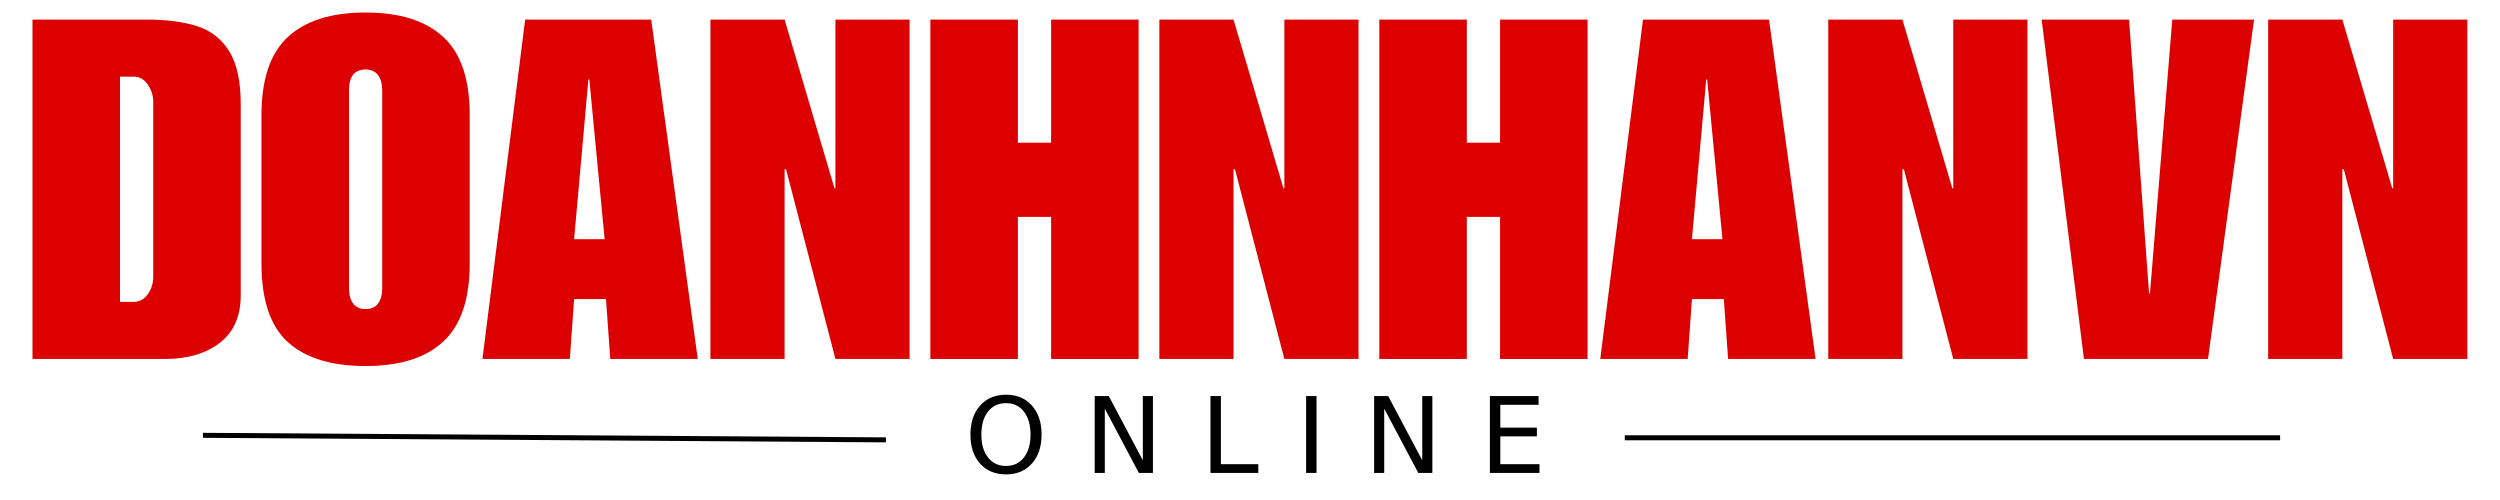
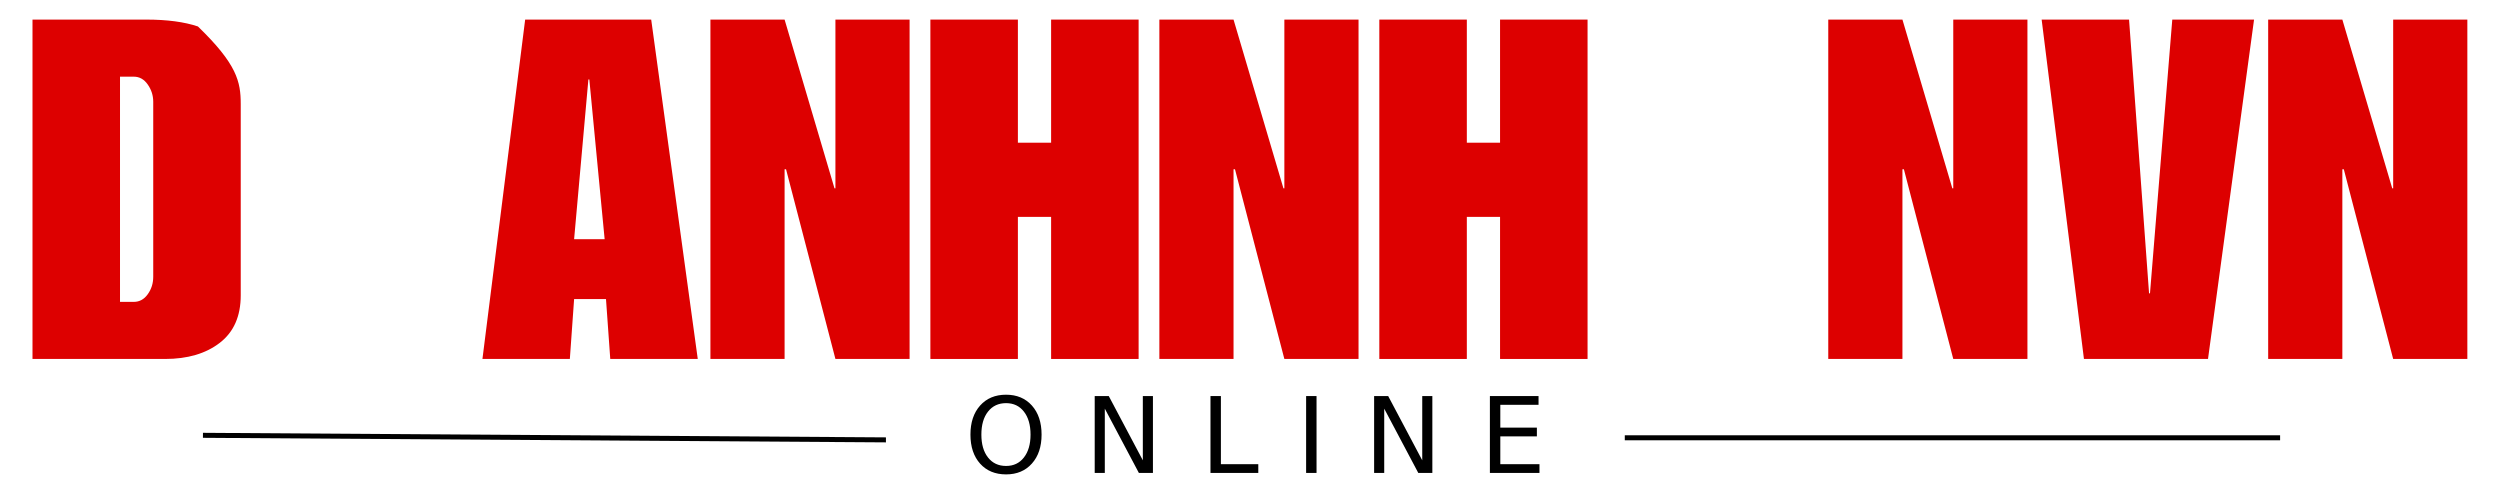
<svg xmlns="http://www.w3.org/2000/svg" width="500" zoomAndPan="magnify" viewBox="0 0 375 75" height="100" preserveAspectRatio="xMidYMid meet" version="1.2">
  <defs />
  <g id="b10dcdce7c">
    <g style="fill:#dd0000;fill-opacity:1;">
      <g transform="translate(3.313, 53.844)">
-         <path style="stroke:none" d="M 32.797 -38.219 L 32.797 -9.547 C 32.797 -6.41 31.75 -4.035 29.656 -2.422 C 27.562 -0.805 24.828 0 21.453 0 L 1.562 0 L 1.562 -50.906 L 18.609 -50.906 C 21.742 -50.906 24.332 -50.562 26.375 -49.875 C 28.426 -49.188 30.008 -47.914 31.125 -46.062 C 32.238 -44.207 32.797 -41.594 32.797 -38.219 Z M 19.672 -12.328 L 19.672 -38.578 C 19.672 -39.523 19.395 -40.391 18.844 -41.172 C 18.301 -41.953 17.602 -42.344 16.75 -42.344 L 14.688 -42.344 L 14.688 -8.562 L 16.75 -8.562 C 17.602 -8.562 18.301 -8.941 18.844 -9.703 C 19.395 -10.461 19.672 -11.336 19.672 -12.328 Z M 19.672 -12.328 " />
+         <path style="stroke:none" d="M 32.797 -38.219 L 32.797 -9.547 C 32.797 -6.41 31.75 -4.035 29.656 -2.422 C 27.562 -0.805 24.828 0 21.453 0 L 1.562 0 L 1.562 -50.906 L 18.609 -50.906 C 21.742 -50.906 24.332 -50.562 26.375 -49.875 C 32.238 -44.207 32.797 -41.594 32.797 -38.219 Z M 19.672 -12.328 L 19.672 -38.578 C 19.672 -39.523 19.395 -40.391 18.844 -41.172 C 18.301 -41.953 17.602 -42.344 16.75 -42.344 L 14.688 -42.344 L 14.688 -8.562 L 16.75 -8.562 C 17.602 -8.562 18.301 -8.941 18.844 -9.703 C 19.395 -10.461 19.672 -11.336 19.672 -12.328 Z M 19.672 -12.328 " />
      </g>
    </g>
    <g style="fill:#dd0000;fill-opacity:1;">
      <g transform="translate(37.66, 53.844)">
-         <path style="stroke:none" d="M 17.188 -51.969 C 22.27 -51.969 26.141 -50.754 28.797 -48.328 C 31.461 -45.91 32.797 -41.992 32.797 -36.578 L 32.797 -14.328 C 32.797 -8.961 31.473 -5.055 28.828 -2.609 C 26.191 -0.16 22.312 1.062 17.188 1.062 C 12.051 1.062 8.16 -0.133 5.516 -2.531 C 2.879 -4.926 1.562 -8.859 1.562 -14.328 L 1.562 -36.578 C 1.562 -41.941 2.879 -45.848 5.516 -48.297 C 8.16 -50.742 12.051 -51.969 17.188 -51.969 Z M 14.688 -40.281 L 14.688 -10.625 C 14.688 -9.625 14.898 -8.848 15.328 -8.297 C 15.754 -7.754 16.375 -7.484 17.188 -7.484 C 17.988 -7.484 18.602 -7.754 19.031 -8.297 C 19.457 -8.848 19.672 -9.625 19.672 -10.625 L 19.672 -40.281 C 19.672 -41.281 19.457 -42.051 19.031 -42.594 C 18.602 -43.145 17.988 -43.422 17.188 -43.422 C 15.52 -43.422 14.688 -42.375 14.688 -40.281 Z M 14.688 -40.281 " />
-       </g>
+         </g>
    </g>
    <g style="fill:#dd0000;fill-opacity:1;">
      <g transform="translate(72.008, 53.844)">
        <path style="stroke:none" d="M 32.656 0 L 19.531 0 L 18.891 -8.984 L 14.109 -8.984 L 13.469 0 L 0.359 0 L 6.766 -50.906 L 25.672 -50.906 Z M 14.109 -17.969 L 18.688 -17.969 L 16.391 -41.922 L 16.25 -41.922 Z M 14.109 -17.969 " />
      </g>
    </g>
    <g style="fill:#dd0000;fill-opacity:1;">
      <g transform="translate(105.001, 53.844)">
        <path style="stroke:none" d="M 20.172 -25.594 L 20.312 -25.594 L 20.312 -50.906 L 31.438 -50.906 L 31.438 0 L 20.312 0 L 12.906 -28.453 L 12.688 -28.453 L 12.688 0 L 1.562 0 L 1.562 -50.906 L 12.688 -50.906 Z M 20.172 -25.594 " />
      </g>
    </g>
    <g style="fill:#dd0000;fill-opacity:1;">
      <g transform="translate(137.995, 53.844)">
        <path style="stroke:none" d="M 14.688 -32.438 L 19.672 -32.438 L 19.672 -50.906 L 32.797 -50.906 L 32.797 0 L 19.672 0 L 19.672 -21.312 L 14.688 -21.312 L 14.688 0 L 1.562 0 L 1.562 -50.906 L 14.688 -50.906 Z M 14.688 -32.438 " />
      </g>
    </g>
    <g style="fill:#dd0000;fill-opacity:1;">
      <g transform="translate(172.342, 53.844)">
        <path style="stroke:none" d="M 20.172 -25.594 L 20.312 -25.594 L 20.312 -50.906 L 31.438 -50.906 L 31.438 0 L 20.312 0 L 12.906 -28.453 L 12.688 -28.453 L 12.688 0 L 1.562 0 L 1.562 -50.906 L 12.688 -50.906 Z M 20.172 -25.594 " />
      </g>
    </g>
    <g style="fill:#dd0000;fill-opacity:1;">
      <g transform="translate(205.336, 53.844)">
        <path style="stroke:none" d="M 14.688 -32.438 L 19.672 -32.438 L 19.672 -50.906 L 32.797 -50.906 L 32.797 0 L 19.672 0 L 19.672 -21.312 L 14.688 -21.312 L 14.688 0 L 1.562 0 L 1.562 -50.906 L 14.688 -50.906 Z M 14.688 -32.438 " />
      </g>
    </g>
    <g style="fill:#dd0000;fill-opacity:1;">
      <g transform="translate(239.683, 53.844)">
-         <path style="stroke:none" d="M 32.656 0 L 19.531 0 L 18.891 -8.984 L 14.109 -8.984 L 13.469 0 L 0.359 0 L 6.766 -50.906 L 25.672 -50.906 Z M 14.109 -17.969 L 18.688 -17.969 L 16.391 -41.922 L 16.25 -41.922 Z M 14.109 -17.969 " />
-       </g>
+         </g>
    </g>
    <g style="fill:#dd0000;fill-opacity:1;">
      <g transform="translate(272.677, 53.844)">
        <path style="stroke:none" d="M 20.172 -25.594 L 20.312 -25.594 L 20.312 -50.906 L 31.438 -50.906 L 31.438 0 L 20.312 0 L 12.906 -28.453 L 12.688 -28.453 L 12.688 0 L 1.562 0 L 1.562 -50.906 L 12.688 -50.906 Z M 20.172 -25.594 " />
      </g>
    </g>
    <g style="fill:#dd0000;fill-opacity:1;">
      <g transform="translate(305.67, 53.844)">
        <path style="stroke:none" d="M 16.688 -9.844 L 16.828 -9.844 L 20.172 -50.906 L 32.438 -50.906 L 25.531 0 L 6.922 0 L 0.578 -50.906 L 13.688 -50.906 Z M 16.688 -9.844 " />
      </g>
    </g>
    <g style="fill:#dd0000;fill-opacity:1;">
      <g transform="translate(338.664, 53.844)">
        <path style="stroke:none" d="M 20.172 -25.594 L 20.312 -25.594 L 20.312 -50.906 L 31.438 -50.906 L 31.438 0 L 20.312 0 L 12.906 -28.453 L 12.688 -28.453 L 12.688 0 L 1.562 0 L 1.562 -50.906 L 12.688 -50.906 Z M 20.172 -25.594 " />
      </g>
    </g>
    <g style="fill:#000000;fill-opacity:1;">
      <g transform="translate(144.675, 70.94)">
        <path style="stroke:none" d="M 6.234 -10.469 C 5.098 -10.469 4.195 -10.047 3.531 -9.203 C 2.863 -8.359 2.531 -7.207 2.531 -5.75 C 2.531 -4.301 2.863 -3.156 3.531 -2.312 C 4.195 -1.469 5.098 -1.047 6.234 -1.047 C 7.359 -1.047 8.25 -1.469 8.906 -2.312 C 9.57 -3.156 9.906 -4.301 9.906 -5.75 C 9.906 -7.207 9.57 -8.359 8.906 -9.203 C 8.25 -10.047 7.359 -10.469 6.234 -10.469 Z M 6.234 -11.734 C 7.848 -11.734 9.141 -11.191 10.109 -10.109 C 11.078 -9.023 11.562 -7.57 11.562 -5.75 C 11.562 -3.938 11.078 -2.488 10.109 -1.406 C 9.141 -0.32 7.848 0.219 6.234 0.219 C 4.609 0.219 3.312 -0.316 2.344 -1.391 C 1.375 -2.473 0.891 -3.926 0.891 -5.75 C 0.891 -7.57 1.375 -9.023 2.344 -10.109 C 3.312 -11.191 4.609 -11.734 6.234 -11.734 Z M 6.234 -11.734 " />
      </g>
    </g>
    <g style="fill:#000000;fill-opacity:1;">
      <g transform="translate(162.659, 70.94)">
        <path style="stroke:none" d="M 1.547 -11.531 L 3.656 -11.531 L 8.766 -1.891 L 8.766 -11.531 L 10.281 -11.531 L 10.281 0 L 8.172 0 L 3.062 -9.641 L 3.062 0 L 1.547 0 Z M 1.547 -11.531 " />
      </g>
    </g>
    <g style="fill:#000000;fill-opacity:1;">
      <g transform="translate(180.025, 70.94)">
        <path style="stroke:none" d="M 1.547 -11.531 L 3.109 -11.531 L 3.109 -1.312 L 8.719 -1.312 L 8.719 0 L 1.547 0 Z M 1.547 -11.531 " />
      </g>
    </g>
    <g style="fill:#000000;fill-opacity:1;">
      <g transform="translate(194.371, 70.94)">
        <path style="stroke:none" d="M 1.547 -11.531 L 3.109 -11.531 L 3.109 0 L 1.547 0 Z M 1.547 -11.531 " />
      </g>
    </g>
    <g style="fill:#000000;fill-opacity:1;">
      <g transform="translate(204.571, 70.94)">
        <path style="stroke:none" d="M 1.547 -11.531 L 3.656 -11.531 L 8.766 -1.891 L 8.766 -11.531 L 10.281 -11.531 L 10.281 0 L 8.172 0 L 3.062 -9.641 L 3.062 0 L 1.547 0 Z M 1.547 -11.531 " />
      </g>
    </g>
    <g style="fill:#000000;fill-opacity:1;">
      <g transform="translate(221.937, 70.94)">
        <path style="stroke:none" d="M 1.547 -11.531 L 8.844 -11.531 L 8.844 -10.219 L 3.109 -10.219 L 3.109 -6.797 L 8.594 -6.797 L 8.594 -5.484 L 3.109 -5.484 L 3.109 -1.312 L 8.984 -1.312 L 8.984 0 L 1.547 0 Z M 1.547 -11.531 " />
      </g>
    </g>
    <path style="fill:none;stroke-width:1;stroke-linecap:butt;stroke-linejoin:miter;stroke:#000000;stroke-opacity:1;stroke-miterlimit:4;" d="M 0.002 0.499 L 136.599 0.5 " transform="matrix(0.75,0.005,-0.005,0.75,30.443,64.923)" />
    <path style="fill:none;stroke-width:1;stroke-linecap:butt;stroke-linejoin:miter;stroke:#000000;stroke-opacity:1;stroke-miterlimit:4;" d="M 0.002 0.5 L 131.065 0.5 " transform="matrix(0.75,0,-0,0.75,243.717,65.293)" />
  </g>
</svg>